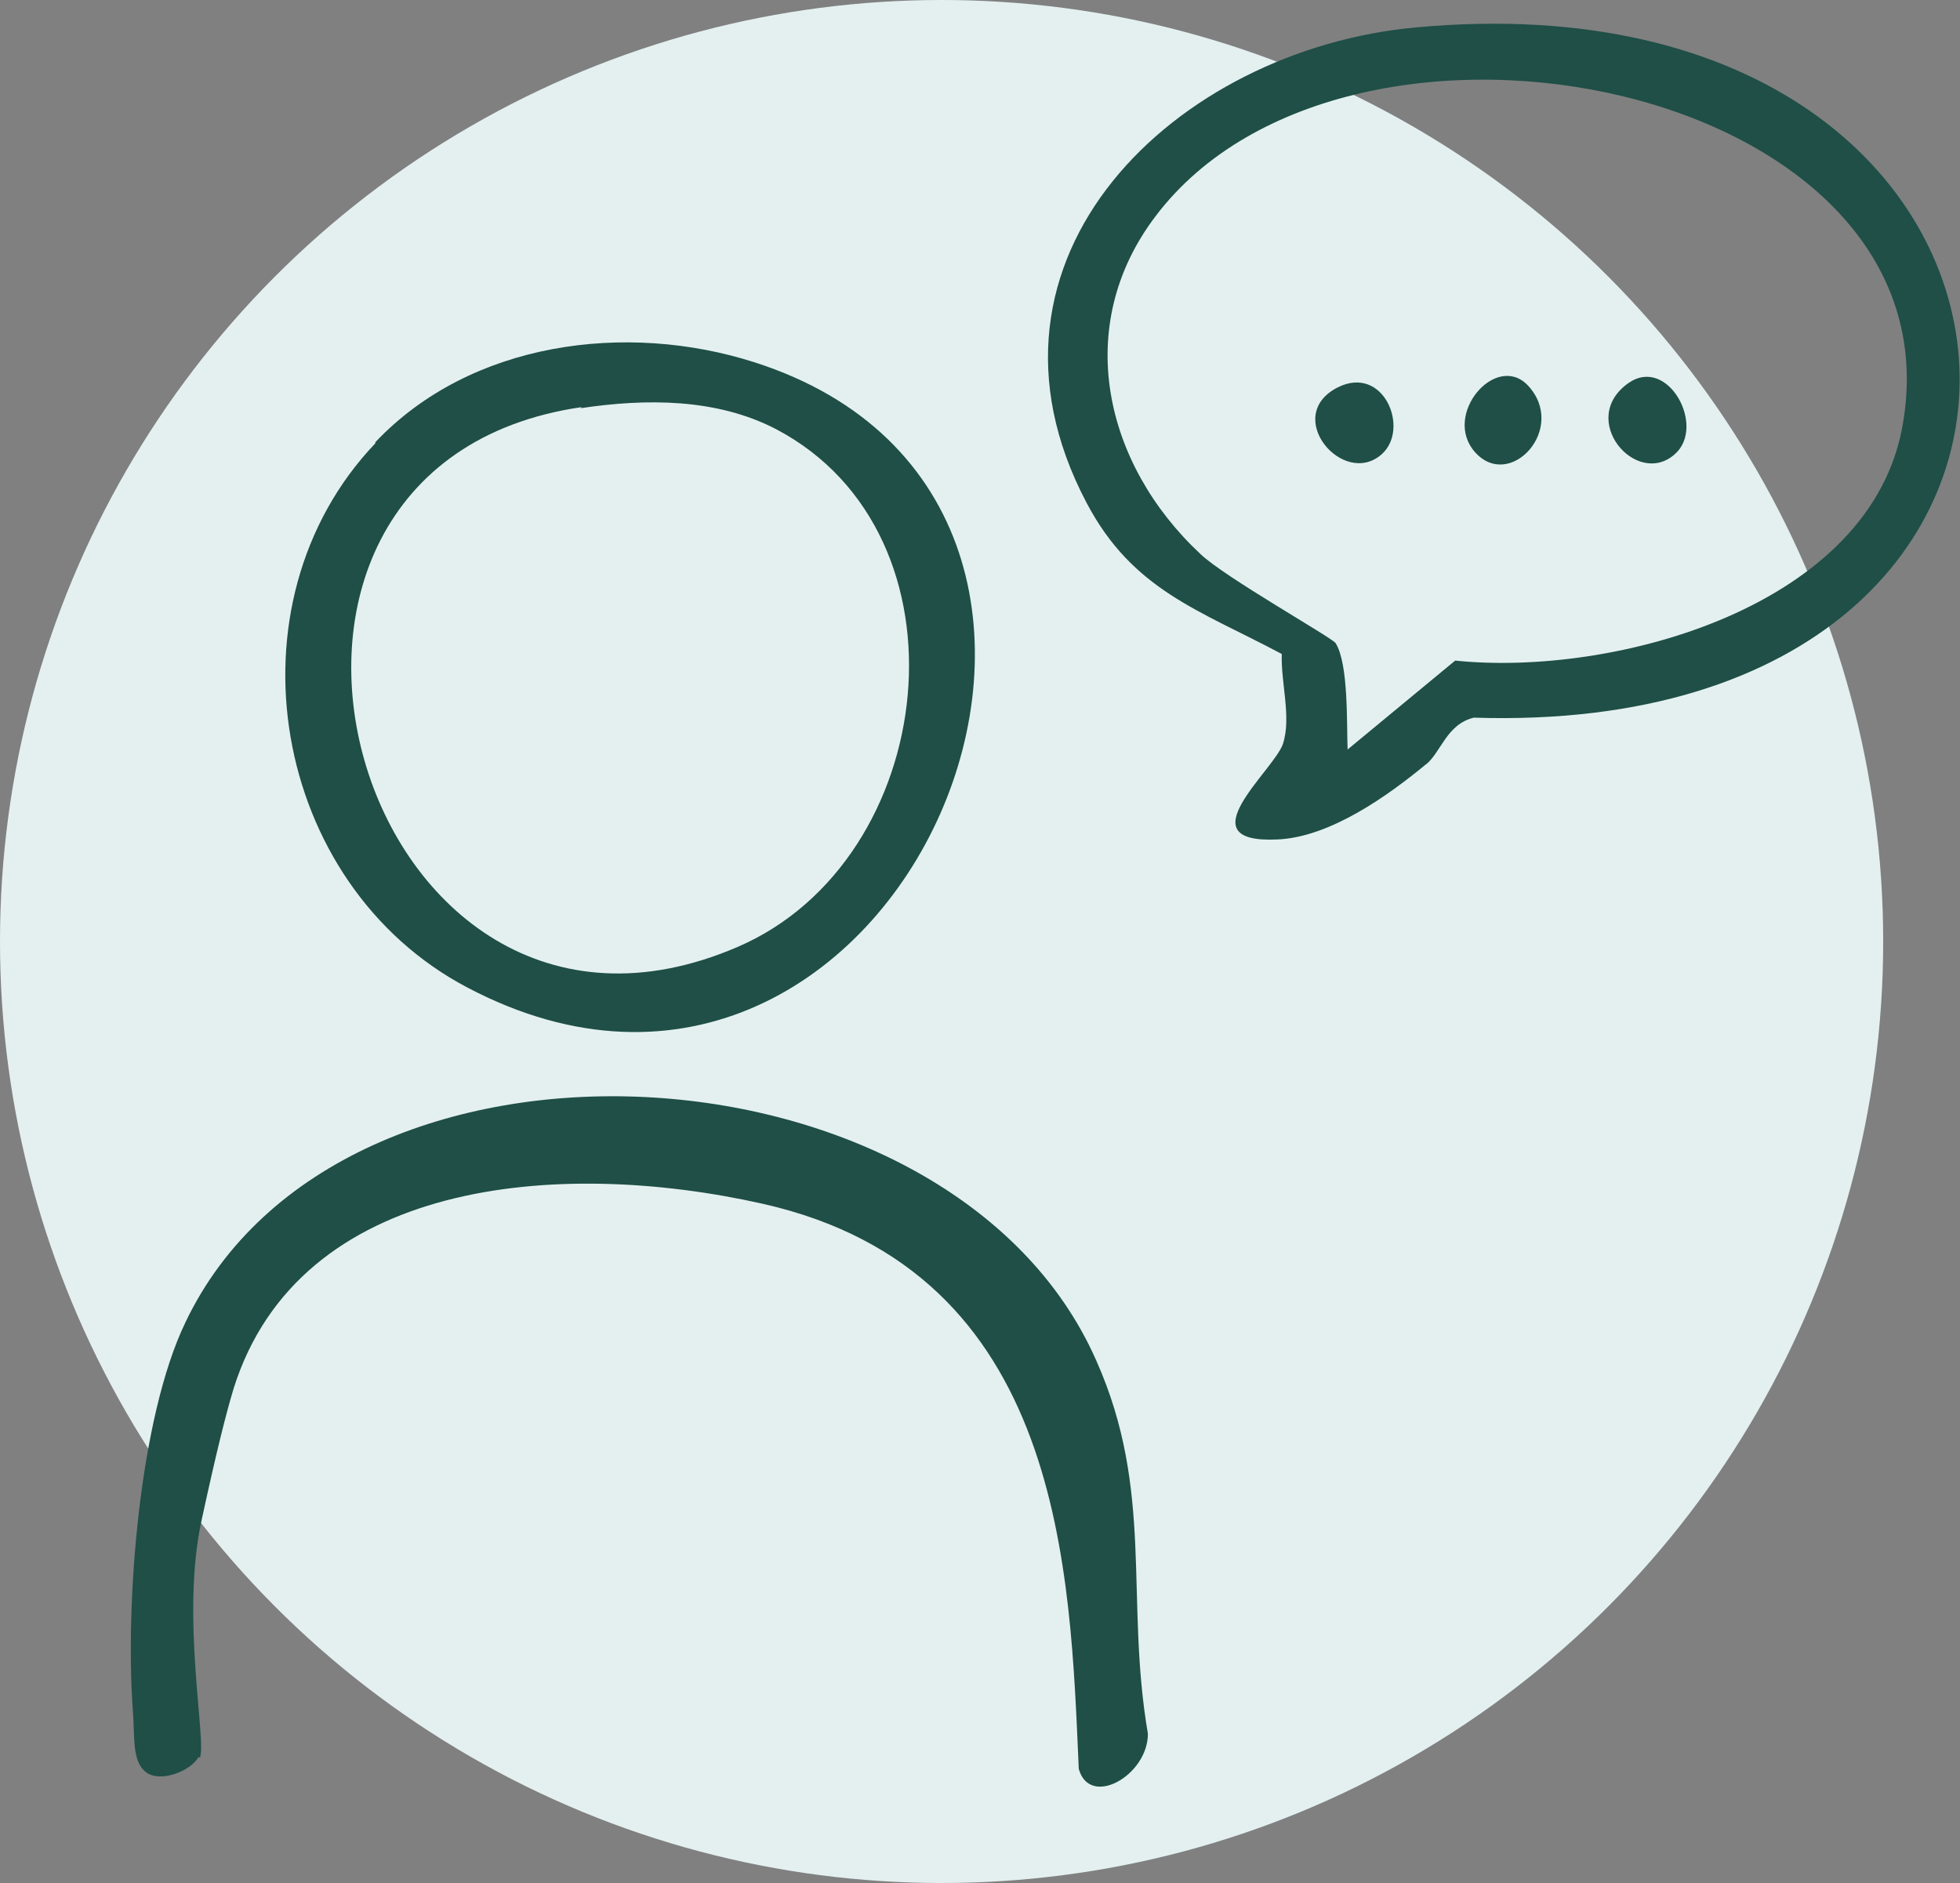
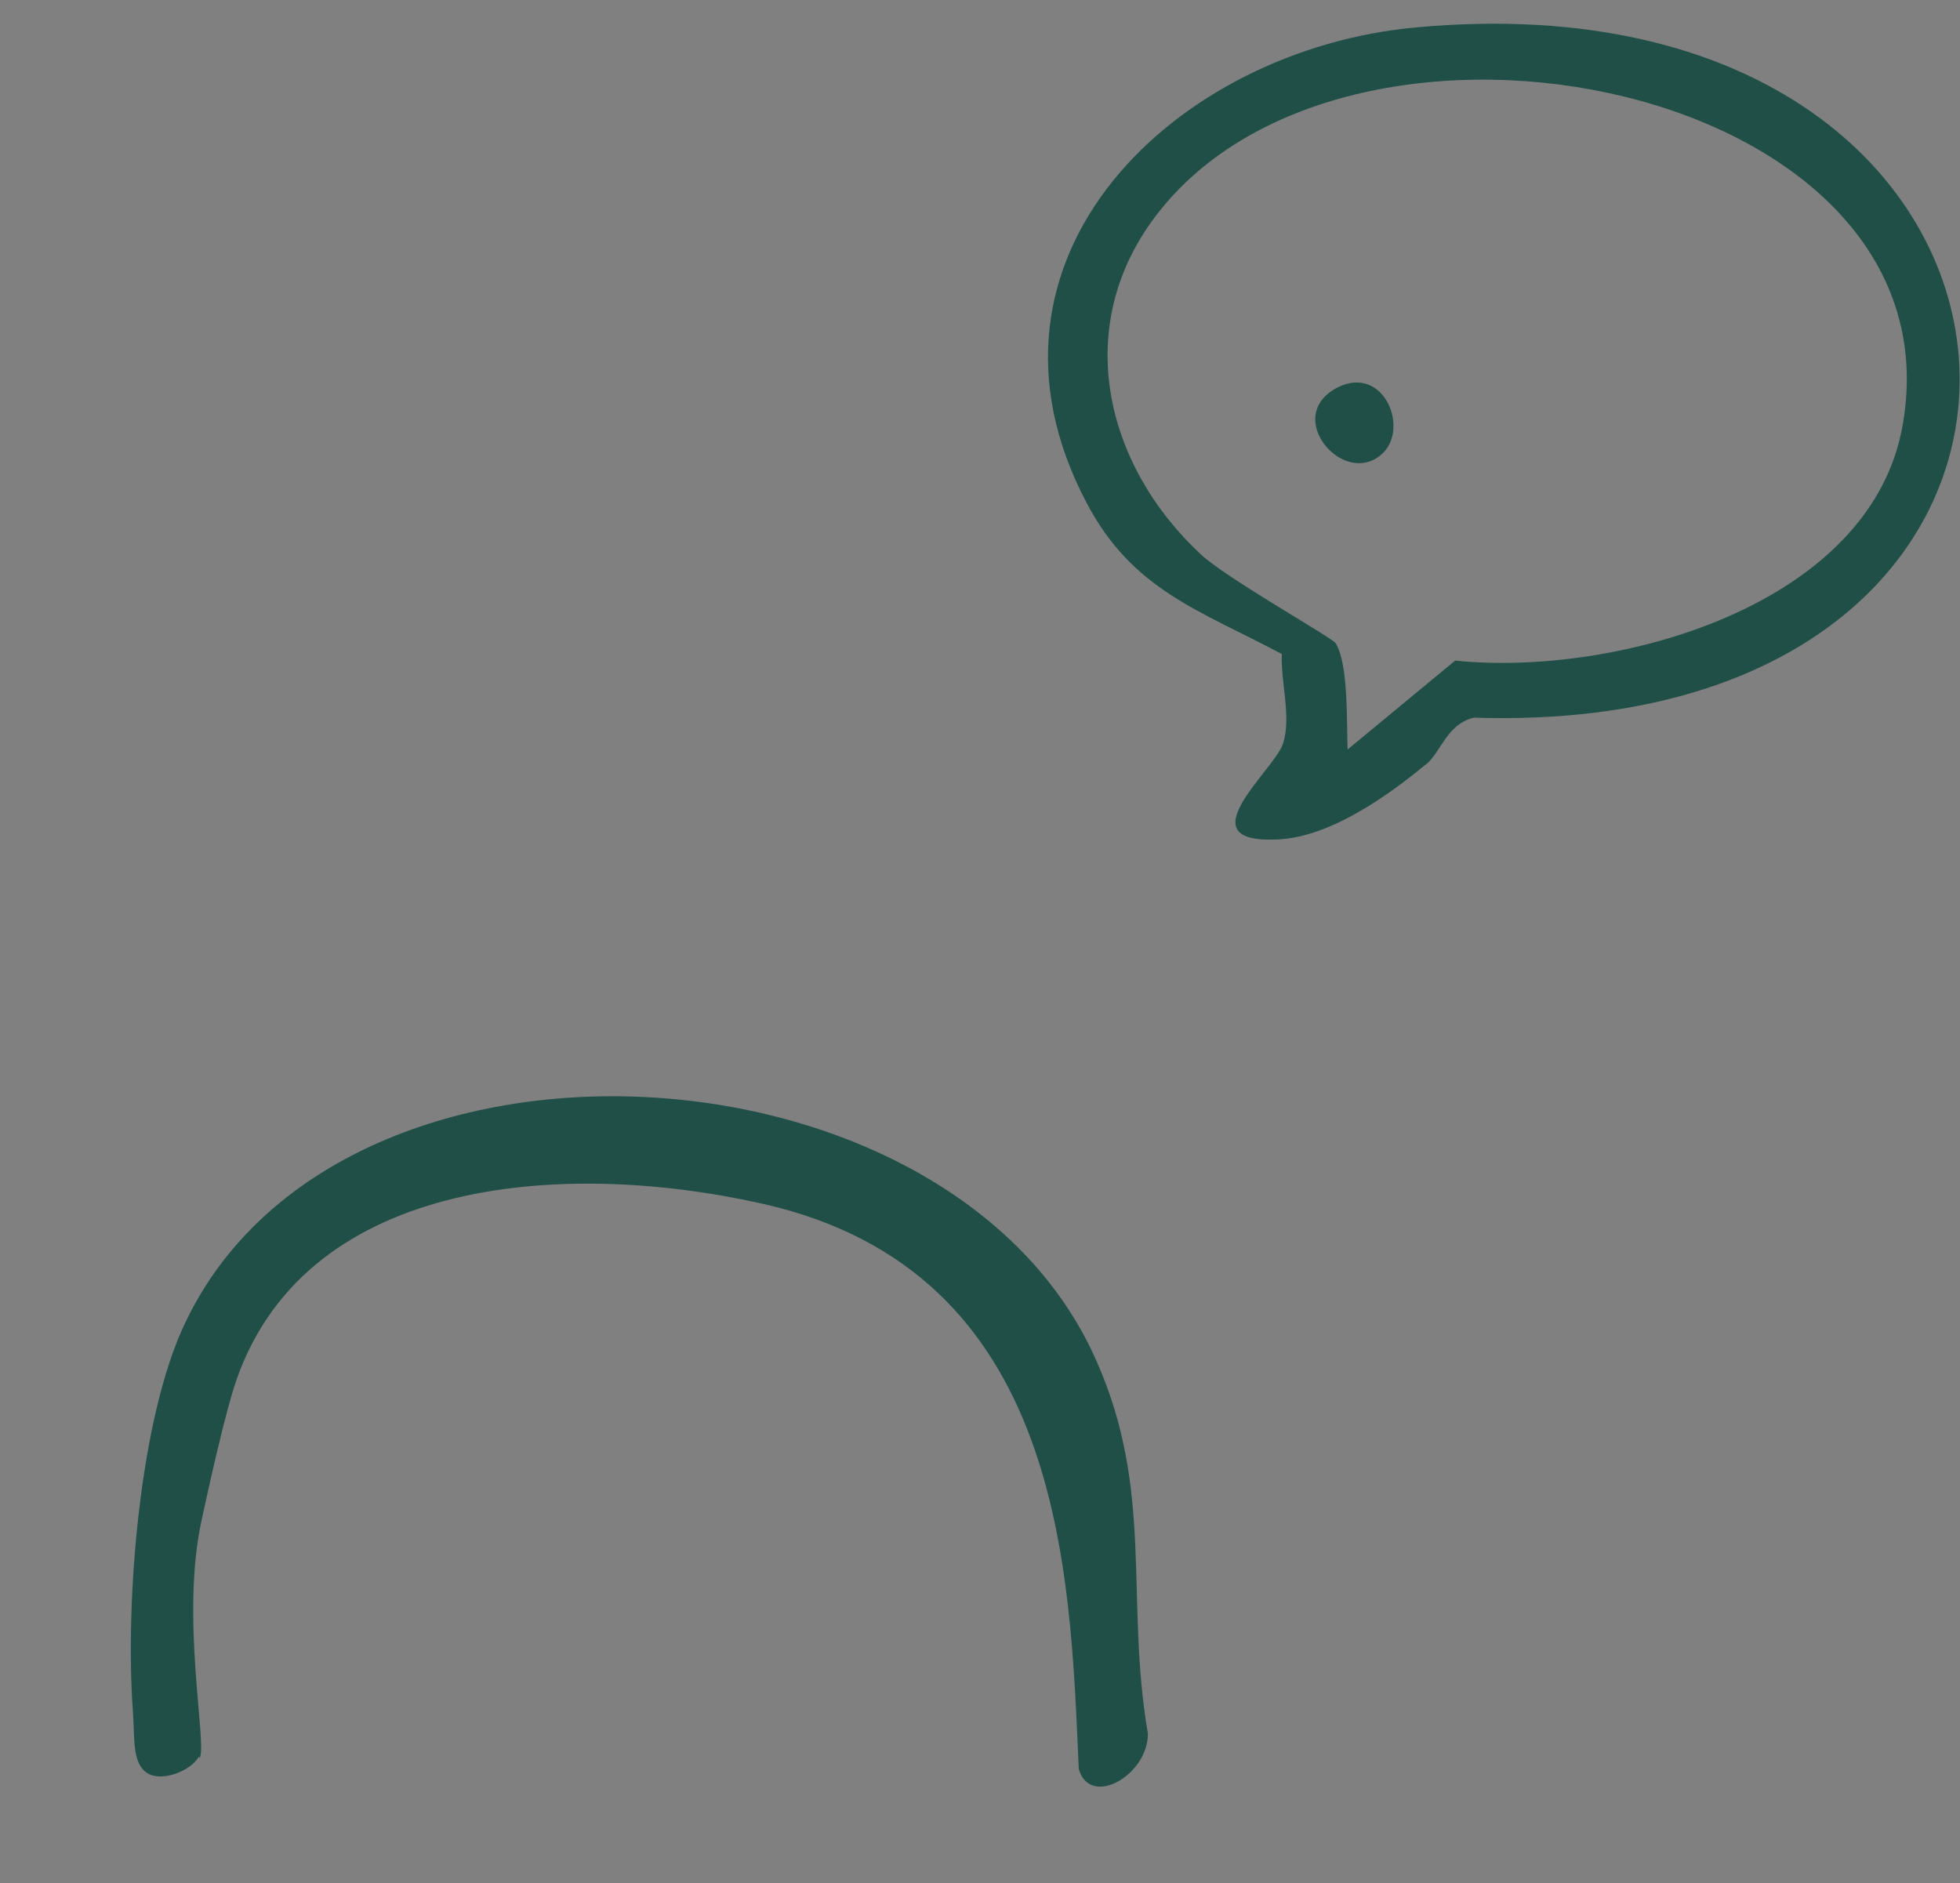
<svg xmlns="http://www.w3.org/2000/svg" id="Calque_2" data-name="Calque 2" viewBox="0 0 17.86 17.16">
  <rect x="0" y="0" width="17.86" height="17.16" fill="#808080" stroke="none" />
  <defs>
    <style>      .cls-1 {        fill: #e4f0f0;      }      .cls-2 {        fill: #1f4f47;      }    </style>
  </defs>
  <g id="Calque_2-2" data-name="Calque 2">
-     <circle class="cls-1" cx="8.58" cy="8.58" r="8.58" />
    <g>
-       <path class="cls-2" d="M3.42,4.03c.87-.92,2.29-1.1,3.45-.73,4.08,1.3,1.32,7.77-2.61,5.7-1.79-.94-2.23-3.5-.84-4.96ZM5.3,3.71c-3.71.54-2.04,6.41,1.42,4.92,1.84-.79,2.18-3.76.35-4.72-.54-.28-1.18-.28-1.78-.19Z" />
      <path class="cls-2" d="M1.81,16.01c-.07.13-.35.24-.48.14s-.1-.32-.12-.57c-.07-.98.06-2.66.48-3.53,1.41-2.96,6.99-2.63,8.3.35.53,1.19.26,2.17.47,3.4,0,.38-.53.68-.63.32-.08-1.79-.13-4.53-2.88-5.15-1.87-.42-4.22-.22-4.82,1.68-.07.23-.16.59-.29,1.19-.2.89.05,2.05-.02,2.18Z" />
      <g>
        <path class="cls-2" d="M13,6.96c-.35.29-.88.67-1.36.69-.85.04-.03-.63.05-.87s-.02-.56-.01-.82c-.75-.4-1.36-.58-1.78-1.38-1.18-2.24.82-4.13,3-4.33,6.26-.58,6.76,6.49.53,6.29-.25.06-.3.32-.44.43ZM12.28,6.83l.98-.81c1.45.15,3.8-.49,4.08-2.16.53-3.1-5.05-4.22-6.81-1.89-.76,1-.47,2.26.41,3.08.22.21,1.18.75,1.23.81.12.19.1.74.11.98Z" />
-         <path class="cls-2" d="M13.92,3.51c.37.39-.16.97-.48.61-.3-.34.19-.91.48-.61Z" />
-         <path class="cls-2" d="M15.26,4.14c-.35.31-.89-.32-.42-.65.36-.25.71.4.42.65Z" />
        <path class="cls-2" d="M12.59,4.14c-.35.31-.91-.35-.4-.61.42-.21.66.38.4.61Z" />
      </g>
    </g>
  </g>
</svg>